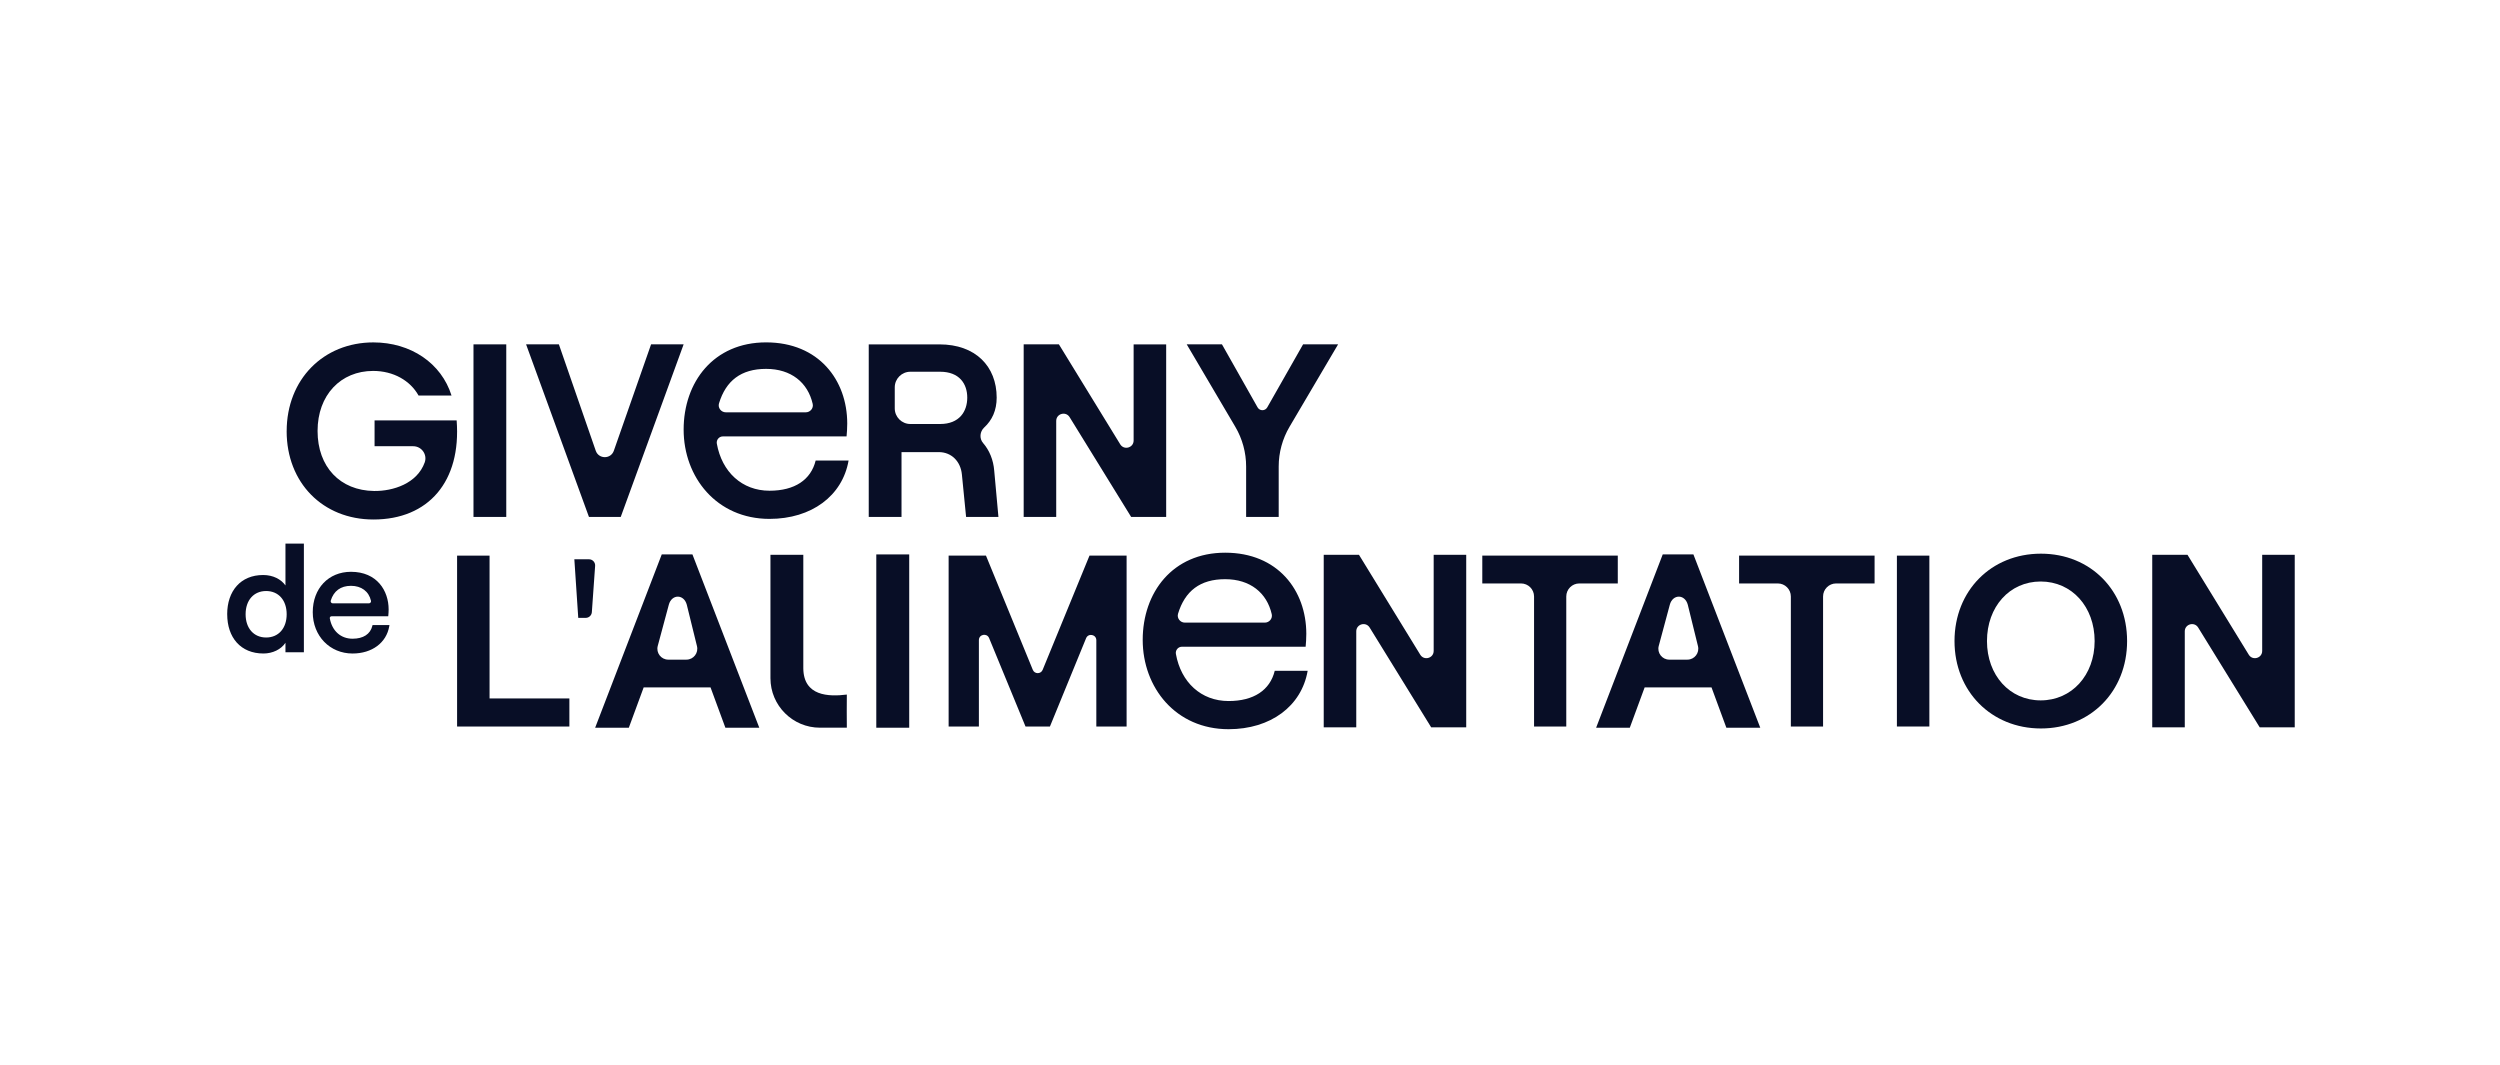
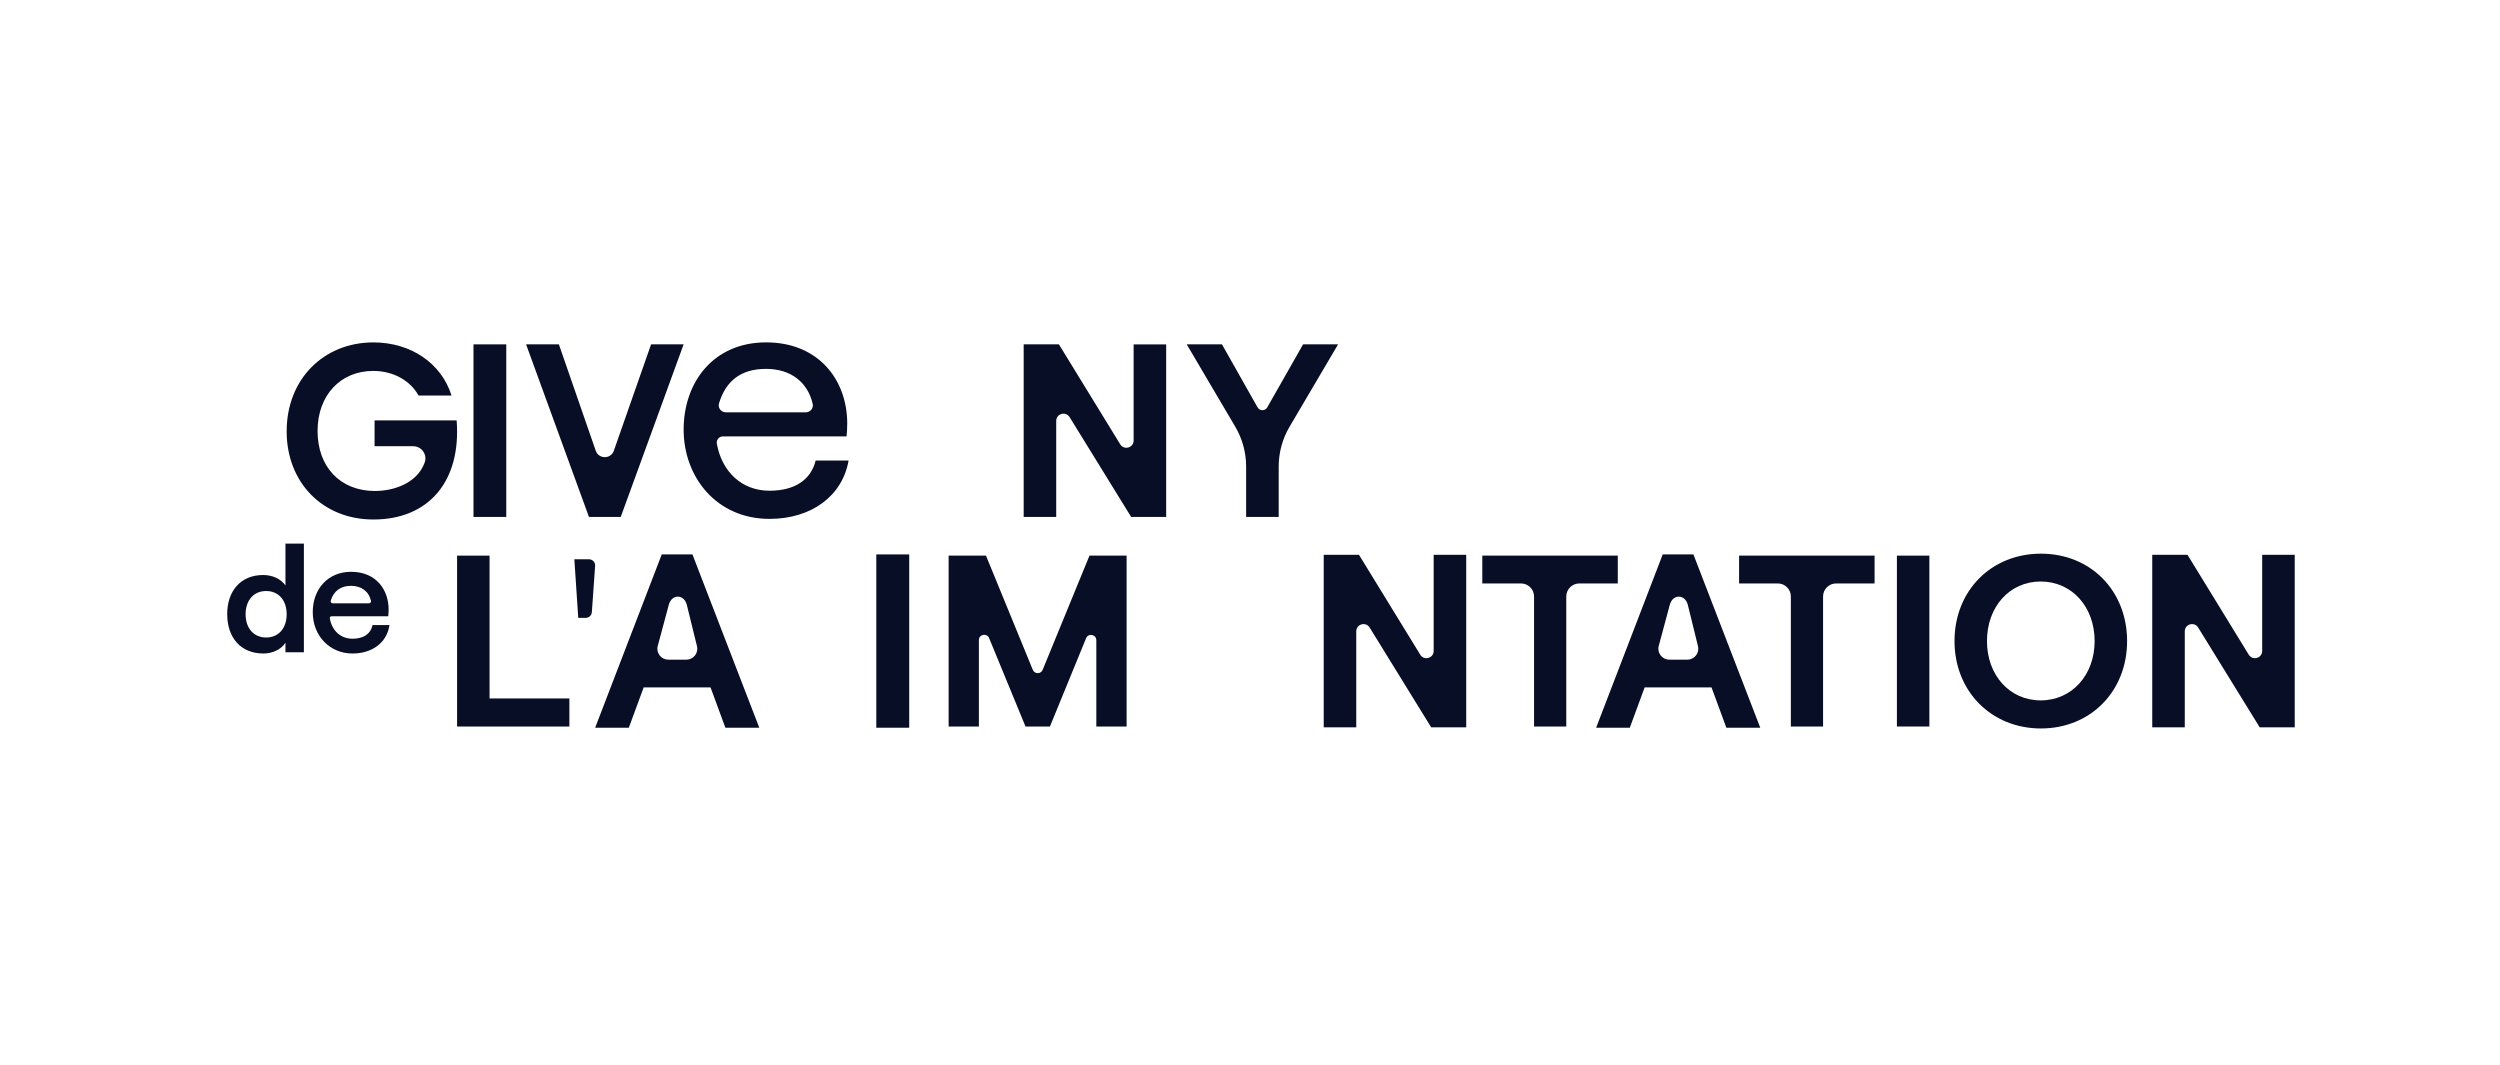
<svg xmlns="http://www.w3.org/2000/svg" id="Calque_1" data-name="Calque 1" version="1.1" viewBox="0 0 1198.23 510.61">
  <defs>
    <style> .cls-1 { fill: #080e26; stroke-width: 0px; } </style>
  </defs>
  <path class="cls-1" d="M186.06,299.6h-7.51l-.09.38c-.98,3.97-4.35,6.15-9.49,6.15-5.65,0-9.82-3.74-10.9-9.77-.04-.24.02-.49.18-.68.16-.19.39-.3.63-.3h27.19l.05-.44c.07-.67.15-1.86.15-2.84,0-8.98-5.58-18.04-18.04-18.04-10.79,0-18.33,7.96-18.33,19.36s8.2,19.8,19.07,19.8c9.31,0,16.22-5.12,17.59-13.04l.11-.59h-.6ZM177.62,288.79c-.2.25-.5.39-.82.39h-17.3c-.33,0-.63-.15-.83-.42-.19-.26-.24-.57-.15-.87,1.41-4.64,4.77-7.11,9.7-7.11s8.55,2.62,9.59,7.18c.06.29,0,.59-.19.82" />
  <path class="cls-1" d="M108.89,294.41c0-11.14,6.44-18.81,17.22-18.81,4.78,0,8.61,2.03,10.71,5v-20.05h8.83v52.09h-8.83v-4.56c-2.1,3.18-6.15,5.14-10.56,5.14-10.93,0-17.36-7.67-17.36-18.81M137.4,294.41c0-6.73-3.91-11.14-9.84-11.14s-9.84,4.41-9.84,11.14,3.91,11.14,9.84,11.14,9.84-4.41,9.84-11.14" />
  <path class="cls-1" d="M406.72,220.72c-2.93,16.92-17.73,27.98-37.9,27.98-25.38,0-41.16-20.01-41.16-42.79s14.32-41.81,39.53-41.81,38.88,18.06,38.88,38.88c0,2.12-.16,4.72-.32,6.19h-59.29c-1.83,0-3.21,1.67-2.89,3.47,2.42,13.54,12.04,22.56,25.25,22.56,12.04,0,19.85-5.2,22.12-14.48h15.78ZM347.87,197.62h38.34c2.13,0,3.78-1.96,3.31-4.03-2.33-10.24-10.34-16.79-22.34-16.79s-19.26,5.66-22.57,16.53c-.65,2.13,1.02,4.29,3.25,4.29" />
-   <path class="cls-1" d="M626.75,321.52c-2.93,16.92-17.73,27.98-37.9,27.98-25.38,0-41.16-20.01-41.16-42.79s14.32-41.81,39.53-41.81,38.88,18.06,38.88,38.88c0,2.12-.16,4.72-.32,6.19h-59.29c-1.83,0-3.21,1.67-2.89,3.47,2.42,13.54,12.04,22.56,25.25,22.56,12.04,0,19.85-5.2,22.12-14.48h15.78ZM567.89,298.42h38.34c2.13,0,3.78-1.96,3.31-4.03-2.33-10.24-10.34-16.79-22.34-16.79s-19.26,5.66-22.57,16.53c-.65,2.13,1.02,4.29,3.25,4.29" />
  <path class="cls-1" d="M597.26,247.76v-24.15c0-6.7-1.79-13.27-5.19-19.05l-23.28-39.51h16.89l17.07,30.21c1.02,1.79,3.6,1.79,4.63,0l17.18-30.22h16.78l-23.28,39.51c-3.4,5.77-5.19,12.35-5.19,19.05v24.15h-15.6Z" />
-   <path class="cls-1" d="M478.52,247.76h-15.48l-2.01-20.32c-.59-6.26-4.96-10.75-11.1-10.75h-17.84v31.08h-15.71v-82.71h33.91c17.25,0,27.41,10.51,27.41,25.52,0,6.11-2.19,10.82-5.97,14.3-2.11,1.95-2.43,5.28-.55,7.45,3.03,3.49,4.94,8.07,5.35,13.34l2.01,22.09ZM428.85,185.64v10.1c0,4.13,3.35,7.48,7.48,7.48h14.28c9.21,0,12.99-6.02,12.99-12.64s-3.78-12.41-12.99-12.41h-14.28c-4.13,0-7.48,3.35-7.48,7.48" />
  <rect class="cls-1" x="226.94" y="165.05" width="15.71" height="82.71" />
  <path class="cls-1" d="M282.28,247.76l-30.13-82.71h15.72l17.66,50.97c1.43,4.12,7.24,4.13,8.68.01l17.85-50.99h15.6l-30.14,82.71h-15.24Z" />
  <path class="cls-1" d="M490.64,247.76v-82.71h16.89l29.38,47.9c1.83,2.98,6.43,1.68,6.43-1.81v-46.08h15.6v82.71h-16.78l-29.5-47.84c-1.83-2.97-6.42-1.68-6.42,1.82v46.02h-15.6Z" />
  <path class="cls-1" d="M634.45,348.61v-82.71h16.89l29.38,47.9c1.83,2.98,6.43,1.68,6.43-1.81v-46.08h15.6v82.71h-16.78l-29.5-47.84c-1.83-2.97-6.42-1.68-6.42,1.82v46.02h-15.6Z" />
  <path class="cls-1" d="M1031.55,348.61v-82.71h16.89l29.38,47.9c1.83,2.98,6.43,1.68,6.43-1.81v-46.08h15.6v82.71h-16.78l-29.5-47.84c-1.83-2.97-6.42-1.68-6.42,1.82v46.02h-15.6Z" />
  <path class="cls-1" d="M137.4,206.67c0-24.88,17.68-42.56,41.55-42.56,17.95,0,32.6,9.96,37.46,25.46h-15.8c-3.98-7.13-11.99-11.79-21.77-11.79-15.53,0-26.63,11.55-26.63,28.77s10.78,28.56,27.07,28.77c9.18.12,20.66-3.59,24.28-13.68,1.36-3.78-1.49-7.77-5.51-7.77h-18.52v-12.38h39.34c2.26,29.29-13.51,47.5-39.87,47.5-24.31,0-41.61-17.63-41.61-42.33" />
  <path class="cls-1" d="M219.08,348.21v-81.9h15.56v68.45h38.26v13.46h-53.82Z" />
  <path class="cls-1" d="M285.24,271.21l-1.57,22.19c-.11,1.54-1.39,2.74-2.94,2.74h-3.58l-1.87-28.08h7.02c1.71,0,3.06,1.45,2.94,3.15Z" />
  <path class="cls-1" d="M420,348.79v-83.06h15.78v83.06h-15.78Z" />
  <path class="cls-1" d="M735.26,348.21v-62.32c0-3.45-2.8-6.25-6.25-6.25h-18.56v-13.34h64.94v13.34h-18.44c-3.45,0-6.25,2.8-6.25,6.25v62.32h-15.44Z" />
  <path class="cls-1" d="M858.34,348.21v-62.32c0-3.45-2.8-6.25-6.25-6.25h-18.56v-13.34h64.94v13.34h-18.44c-3.45,0-6.25,2.8-6.25,6.25v62.32h-15.44Z" />
  <path class="cls-1" d="M909.17,348.21v-81.9h15.56v81.9h-15.56Z" />
  <path class="cls-1" d="M936.78,307.26c0-24.1,17.55-41.89,41.42-41.89s41.3,17.78,41.3,41.89-17.55,41.89-41.3,41.89-41.42-17.79-41.42-41.89ZM1003.94,307.26c0-16.38-10.88-28.55-25.86-28.55s-25.74,12.17-25.74,28.55,10.88,28.43,25.74,28.43,25.86-12.05,25.86-28.43Z" />
  <path class="cls-1" d="M320.29,316.16h8.7c3.43,0,5.93-3.26,5.04-6.57l-4.86-19.76c-1.38-5.15-7.22-5.15-8.61,0l-5.31,19.76c-.89,3.31,1.61,6.57,5.04,6.57M347.67,348.79l-7.12-19.34h-32.04l-7.12,19.34h-16.14l31.92-83.06h14.71l32.04,83.06h-16.26Z" />
  <path class="cls-1" d="M800.06,316.16h8.7c3.43,0,5.93-3.26,5.04-6.57l-4.86-19.76c-1.38-5.15-7.22-5.15-8.61,0l-5.31,19.76c-.89,3.31,1.61,6.57,5.04,6.57M827.43,348.79l-7.12-19.34h-32.04l-7.12,19.34h-16.14l31.92-83.06h14.71l32.04,83.06h-16.26Z" />
  <path class="cls-1" d="M454.67,348.21v-81.9h17.9l22.45,54.75c.86,2.1,3.85,2.1,4.71,0l22.45-54.75h17.79v81.9h-14.51v-41.35c0-2.79-3.85-3.55-4.91-.96l-17.33,42.32h-11.7l-17.45-42.39c-1.06-2.58-4.9-1.82-4.9.97v41.42h-14.51Z" />
-   <path class="cls-1" d="M405.88,332.9c-8.79,1.09-20.72.77-20.86-12.56v-54.44h-15.75v59.14c0,13.11,10.63,23.74,23.74,23.74h12.87c0-5.59-.1-9.45,0-15.89" />
</svg>